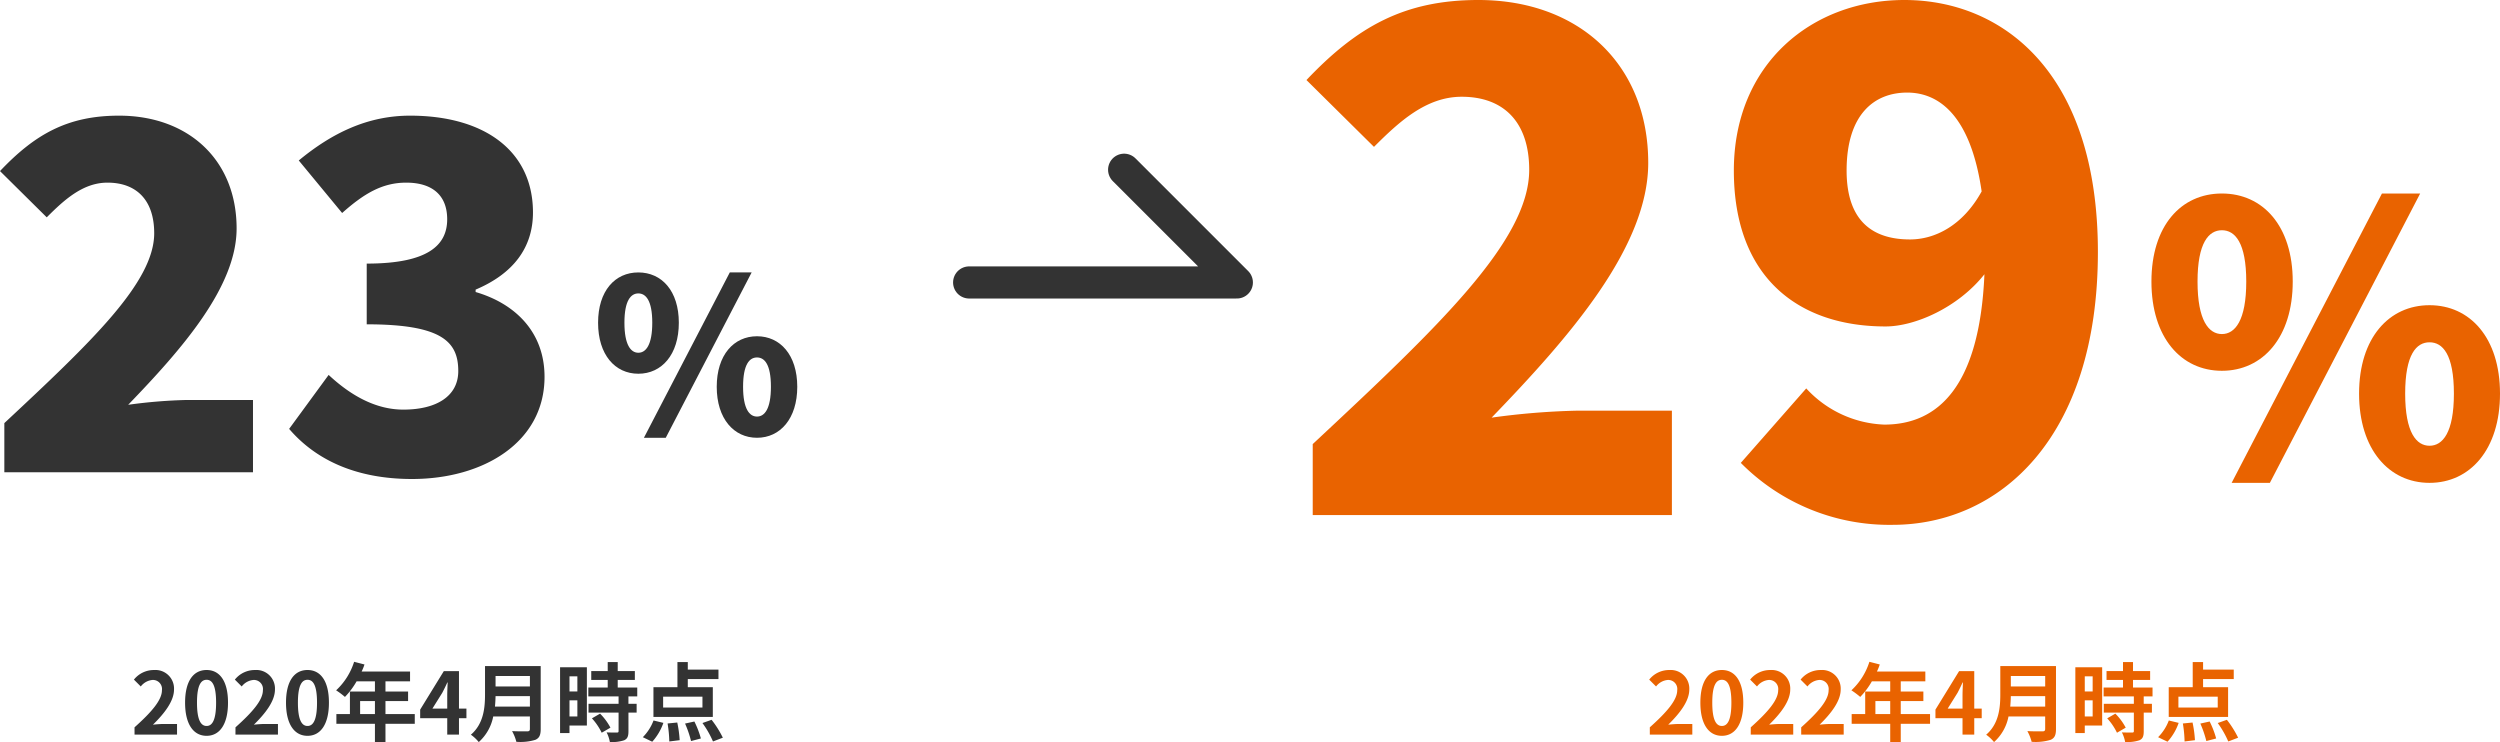
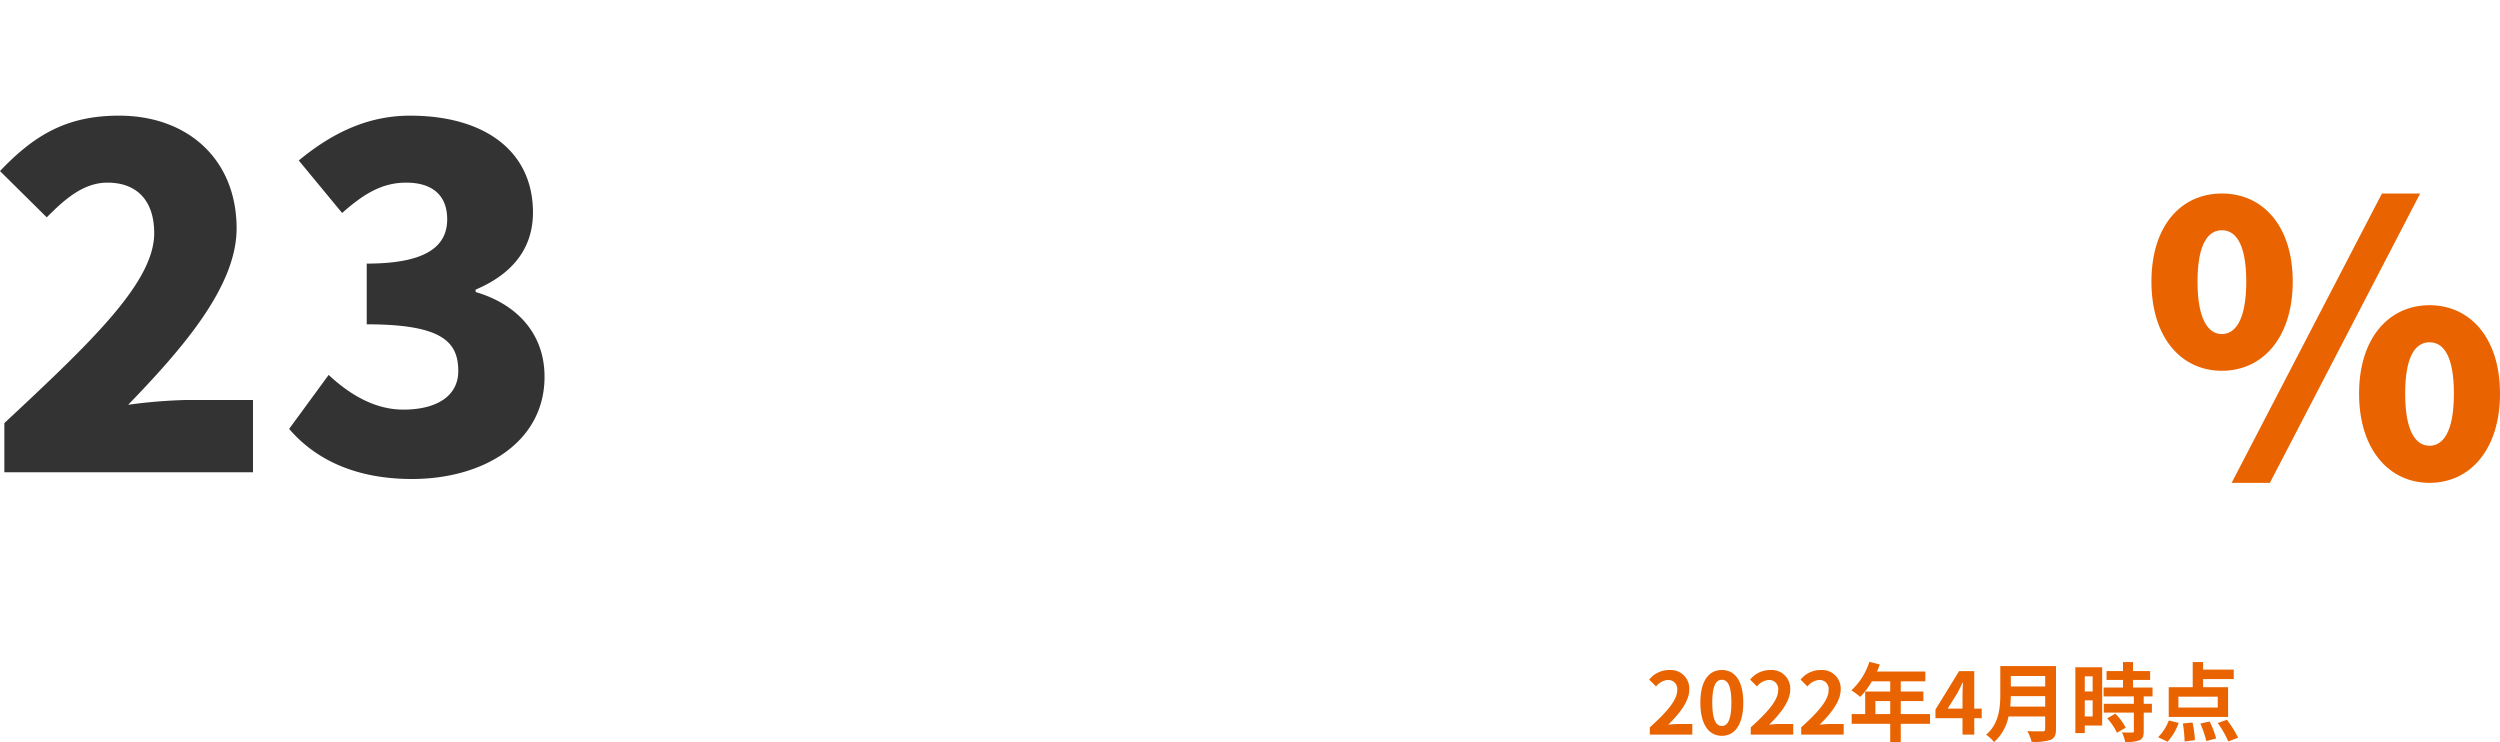
<svg xmlns="http://www.w3.org/2000/svg" width="466.91" height="138.608" viewBox="0 0 466.91 138.608">
  <g transform="translate(87.613 -2899.8)">
    <g transform="translate(0 -23)">
      <g transform="translate(-76 15)">
-         <path d="M8.64-11.4c4.36,0,7.56-3.56,7.56-9.52s-3.2-9.4-7.56-9.4-7.52,3.44-7.52,9.4S4.28-11.4,8.64-11.4Zm0-3.92c-1.4,0-2.6-1.44-2.6-5.6s1.2-5.48,2.6-5.48,2.6,1.32,2.6,5.48S10.04-15.32,8.64-15.32ZM9.68.56h4.08L29.8-30.32H25.72ZM30.8.56c4.32,0,7.52-3.56,7.52-9.52s-3.2-9.44-7.52-9.44-7.52,3.48-7.52,9.44S26.48.56,30.8.56Zm0-3.96c-1.4,0-2.6-1.4-2.6-5.56,0-4.2,1.2-5.48,2.6-5.48s2.6,1.28,2.6,5.48C33.4-4.8,32.2-3.4,30.8-3.4Z" transform="translate(98.967 2989)" fill="#333" />
        <path d="M3.78,0H50.22V-13.5H37.89a94.91,94.91,0,0,0-10.98.9C36.99-23.04,47.16-34.65,47.16-45.54c0-12.78-9-21.06-21.96-21.06-9.54,0-15.66,3.42-22.23,10.35l8.73,8.64c3.24-3.24,6.75-6.48,11.34-6.48,5.4,0,8.73,3.24,8.73,9.45,0,9.18-11.79,20.34-27.99,35.46ZM79.92,1.26c13.32,0,24.75-6.84,24.75-19.08,0-8.37-5.49-13.68-12.87-15.84v-.45c7.02-2.97,10.71-7.83,10.71-14.4,0-11.52-9.09-18.09-22.95-18.09-7.92,0-14.58,3.24-20.79,8.37l8.1,9.81c4.05-3.6,7.47-5.67,11.97-5.67,4.95,0,7.65,2.43,7.65,6.84,0,4.86-3.6,8.28-15.03,8.28v11.34c14.04,0,17.1,3.24,17.1,8.73,0,4.68-4.05,7.2-10.26,7.2-5.22,0-9.9-2.7-13.95-6.48L56.97-8.1C61.83-2.43,69.3,1.26,79.92,1.26Z" transform="translate(-14.583 2996)" fill="#333" />
      </g>
-       <path d="M-54.872,0h7.936V-1.984H-49.5c-.56,0-1.344.064-1.936.128,2.16-2.112,3.936-4.416,3.936-6.56a3.473,3.473,0,0,0-3.728-3.648,4.753,4.753,0,0,0-3.76,1.792l1.28,1.28a3.1,3.1,0,0,1,2.176-1.216,1.691,1.691,0,0,1,1.776,1.92c0,1.824-1.9,4.048-5.12,6.928Zm13.456.224c2.416,0,4-2.112,4-6.192s-1.584-6.1-4-6.1-4.016,2-4.016,6.1C-45.432-1.888-43.832.224-41.416.224Zm0-1.84c-1.024,0-1.792-1.024-1.792-4.352,0-3.312.768-4.272,1.792-4.272s1.776.96,1.776,4.272C-39.64-2.64-40.392-1.616-41.416-1.616ZM-36.024,0h7.936V-1.984h-2.56c-.56,0-1.344.064-1.936.128,2.16-2.112,3.936-4.416,3.936-6.56a3.473,3.473,0,0,0-3.728-3.648,4.753,4.753,0,0,0-3.76,1.792l1.28,1.28a3.1,3.1,0,0,1,2.176-1.216A1.691,1.691,0,0,1-30.9-8.288c0,1.824-1.9,4.048-5.12,6.928Zm13.456.224c2.416,0,4-2.112,4-6.192s-1.584-6.1-4-6.1-4.016,2-4.016,6.1C-26.584-1.888-24.984.224-22.568.224Zm0-1.84c-1.024,0-1.792-1.024-1.792-4.352,0-3.312.768-4.272,1.792-4.272s1.776.96,1.776,4.272C-20.792-2.64-21.544-1.616-22.568-1.616Zm9.824-2.224V-6.272h2.768V-3.84Zm10.208,0H-8.008V-6.272h4.224V-8.048H-8.008v-1.9h4.592v-1.84h-9.04a10.215,10.215,0,0,0,.528-1.312l-1.936-.5a12.339,12.339,0,0,1-3.36,5.328A14.725,14.725,0,0,1-15.576-7.04,14.379,14.379,0,0,0-13.4-9.952h3.424v1.9h-4.672V-3.84h-2.528v1.824h7.2V1.408h1.968V-2.016h5.472ZM.76-4.864,2.6-7.808c.336-.64.656-1.3.944-1.936h.064c-.032.7-.08,1.776-.08,2.464v2.416ZM3.528,0H5.72V-3.072H7.112V-4.864H5.72v-6.992H2.888L-1.528-4.672v1.6H3.528ZM12.44-5.232c.064-.672.1-1.344.112-1.952h6.416v1.952Zm6.528-5.712v1.952H12.552v-1.952ZM20.984-12.8h-10.4v5.264c0,2.432-.224,5.488-2.64,7.552A7.515,7.515,0,0,1,9.416,1.392a8.607,8.607,0,0,0,2.7-4.784h6.848v2.32c0,.336-.128.464-.512.464-.352,0-1.7.016-2.816-.048a8.168,8.168,0,0,1,.8,2A9.679,9.679,0,0,0,19.976.976c.736-.32,1.008-.864,1.008-2.016Zm6.848,1.92v2.816H26.36V-10.88ZM26.36-3.392V-6.4h1.472v3.008Zm3.248-9.184H24.6V-.288h1.76V-1.7h3.248Zm.944,9.536A11.256,11.256,0,0,1,32.376-.352L34.008-1.3A11.04,11.04,0,0,0,32.072-3.92Zm8.464-4.1V-8.8H35.368v-1.408h3.2v-1.664h-3.2v-1.68H33.5v1.68H30.424v1.664H33.5V-8.8H29.88v1.664h5.648V-5.76H29.912v1.648h5.616v3.44c0,.224-.08.288-.336.288-.24,0-1.136,0-1.9-.032A6.417,6.417,0,0,1,33.9,1.376a7.084,7.084,0,0,0,2.672-.32c.624-.288.8-.768.8-1.68V-4.112H38.9V-5.76H37.368V-7.136Zm12.176,2.08H43.848V-7.088h7.344Zm1.936-3.792H48.456v-1.52h5.728v-1.776H48.456v-1.408H46.52v4.7H42.04V-3.3H53.128ZM41.816,1.328a10.217,10.217,0,0,0,2.08-3.52l-1.84-.448a8.811,8.811,0,0,1-2,3.12ZM44.68-2.08A22.9,22.9,0,0,1,45,1.28l1.936-.24a21.435,21.435,0,0,0-.448-3.3Zm3.264.016A19.826,19.826,0,0,1,49.064,1.2L50.9.72a17.366,17.366,0,0,0-1.216-3.168Zm3.248-.1A17.693,17.693,0,0,1,53.16,1.28L55,.576a18.7,18.7,0,0,0-2.1-3.344Z" transform="translate(-7.613 3060)" fill="#333" />
    </g>
    <g transform="translate(168)">
      <path d="M15.12-19.95c7.63,0,13.23-6.23,13.23-16.66s-5.6-16.45-13.23-16.45S1.96-47.04,1.96-36.61,7.49-19.95,15.12-19.95Zm0-6.86c-2.45,0-4.55-2.52-4.55-9.8s2.1-9.59,4.55-9.59,4.55,2.31,4.55,9.59S17.57-26.81,15.12-26.81ZM16.94.98h7.14L52.15-53.06H45.01ZM53.9.98c7.56,0,13.16-6.23,13.16-16.66S61.46-32.2,53.9-32.2,40.74-26.11,40.74-15.68,46.34.98,53.9.98Zm0-6.93c-2.45,0-4.55-2.45-4.55-9.73,0-7.35,2.1-9.59,4.55-9.59s4.55,2.24,4.55,9.59C58.45-8.4,56.35-5.95,53.9-5.95Z" transform="translate(144.237 2989)" fill="#e96300" />
-       <path d="M5.46,0H72.54V-19.5H54.73a137.093,137.093,0,0,0-15.86,1.3C53.43-33.28,68.12-50.05,68.12-65.78c0-18.46-13-30.42-31.72-30.42-13.78,0-22.62,4.94-32.11,14.95L16.9-68.77c4.68-4.68,9.75-9.36,16.38-9.36,7.8,0,12.61,4.68,12.61,13.65,0,13.26-17.03,29.38-40.43,51.22Zm99.71-64.35c0-10.53,5.2-14.56,11.31-14.56,5.85,0,11.83,4.16,13.91,18.46-3.51,6.37-8.71,8.97-13.39,8.97C110.37-51.48,105.17-54.6,105.17-64.35Zm8.58,66.17c19.89,0,38.35-16.12,38.35-50.96,0-33.54-17.81-47.06-36.14-47.06-17.29,0-31.85,11.96-31.85,31.85,0,20.02,12.09,29.12,28.34,29.12,5.46,0,13.52-3.51,18.46-9.75C130-23.92,122.2-16.9,112.19-16.9a20.827,20.827,0,0,1-14.56-6.76L85.41-9.75A39.012,39.012,0,0,0,113.75,1.82Z" transform="translate(-15.903 2996)" fill="#e96300" />
    </g>
    <path d="M-54.872,0h7.936V-1.984H-49.5c-.56,0-1.344.064-1.936.128,2.16-2.112,3.936-4.416,3.936-6.56a3.473,3.473,0,0,0-3.728-3.648,4.753,4.753,0,0,0-3.76,1.792l1.28,1.28a3.1,3.1,0,0,1,2.176-1.216,1.691,1.691,0,0,1,1.776,1.92c0,1.824-1.9,4.048-5.12,6.928Zm13.456.224c2.416,0,4-2.112,4-6.192s-1.584-6.1-4-6.1-4.016,2-4.016,6.1C-45.432-1.888-43.832.224-41.416.224Zm0-1.84c-1.024,0-1.792-1.024-1.792-4.352,0-3.312.768-4.272,1.792-4.272s1.776.96,1.776,4.272C-39.64-2.64-40.392-1.616-41.416-1.616ZM-36.024,0h7.936V-1.984h-2.56c-.56,0-1.344.064-1.936.128,2.16-2.112,3.936-4.416,3.936-6.56a3.473,3.473,0,0,0-3.728-3.648,4.753,4.753,0,0,0-3.76,1.792l1.28,1.28a3.1,3.1,0,0,1,2.176-1.216A1.691,1.691,0,0,1-30.9-8.288c0,1.824-1.9,4.048-5.12,6.928ZM-26.6,0h7.936V-1.984h-2.56c-.56,0-1.344.064-1.936.128,2.16-2.112,3.936-4.416,3.936-6.56a3.473,3.473,0,0,0-3.728-3.648,4.753,4.753,0,0,0-3.76,1.792l1.28,1.28a3.1,3.1,0,0,1,2.176-1.216,1.691,1.691,0,0,1,1.776,1.92c0,1.824-1.9,4.048-5.12,6.928Zm13.856-3.84V-6.272h2.768V-3.84Zm10.208,0H-8.008V-6.272h4.224V-8.048H-8.008v-1.9h4.592v-1.84h-9.04a10.215,10.215,0,0,0,.528-1.312l-1.936-.5a12.339,12.339,0,0,1-3.36,5.328A14.725,14.725,0,0,1-15.576-7.04,14.379,14.379,0,0,0-13.4-9.952h3.424v1.9h-4.672V-3.84h-2.528v1.824h7.2V1.408h1.968V-2.016h5.472ZM.76-4.864,2.6-7.808c.336-.64.656-1.3.944-1.936h.064c-.032.7-.08,1.776-.08,2.464v2.416ZM3.528,0H5.72V-3.072H7.112V-4.864H5.72v-6.992H2.888L-1.528-4.672v1.6H3.528ZM12.44-5.232c.064-.672.1-1.344.112-1.952h6.416v1.952Zm6.528-5.712v1.952H12.552v-1.952ZM20.984-12.8h-10.4v5.264c0,2.432-.224,5.488-2.64,7.552A7.515,7.515,0,0,1,9.416,1.392a8.607,8.607,0,0,0,2.7-4.784h6.848v2.32c0,.336-.128.464-.512.464-.352,0-1.7.016-2.816-.048a8.168,8.168,0,0,1,.8,2A9.679,9.679,0,0,0,19.976.976c.736-.32,1.008-.864,1.008-2.016Zm6.848,1.92v2.816H26.36V-10.88ZM26.36-3.392V-6.4h1.472v3.008Zm3.248-9.184H24.6V-.288h1.76V-1.7h3.248Zm.944,9.536A11.256,11.256,0,0,1,32.376-.352L34.008-1.3A11.04,11.04,0,0,0,32.072-3.92Zm8.464-4.1V-8.8H35.368v-1.408h3.2v-1.664h-3.2v-1.68H33.5v1.68H30.424v1.664H33.5V-8.8H29.88v1.664h5.648V-5.76H29.912v1.648h5.616v3.44c0,.224-.08.288-.336.288-.24,0-1.136,0-1.9-.032A6.417,6.417,0,0,1,33.9,1.376a7.084,7.084,0,0,0,2.672-.32c.624-.288.8-.768.8-1.68V-4.112H38.9V-5.76H37.368V-7.136Zm12.176,2.08H43.848V-7.088h7.344Zm1.936-3.792H48.456v-1.52h5.728v-1.776H48.456v-1.408H46.52v4.7H42.04V-3.3H53.128ZM41.816,1.328a10.217,10.217,0,0,0,2.08-3.52l-1.84-.448a8.811,8.811,0,0,1-2,3.12ZM44.68-2.08A22.9,22.9,0,0,1,45,1.28l1.936-.24a21.435,21.435,0,0,0-.448-3.3Zm3.264.016A19.826,19.826,0,0,1,49.064,1.2L50.9.72a17.366,17.366,0,0,0-1.216-3.168Zm3.248-.1A17.693,17.693,0,0,1,53.16,1.28L55,.576a18.7,18.7,0,0,0-2.1-3.344Z" transform="translate(275.387 3037)" fill="#e96300" />
-     <path d="M2,35.053H52L30.947,14" transform="translate(91.387 2917.5)" fill="none" stroke="#333" stroke-linecap="round" stroke-linejoin="round" stroke-width="6" />
  </g>
</svg>